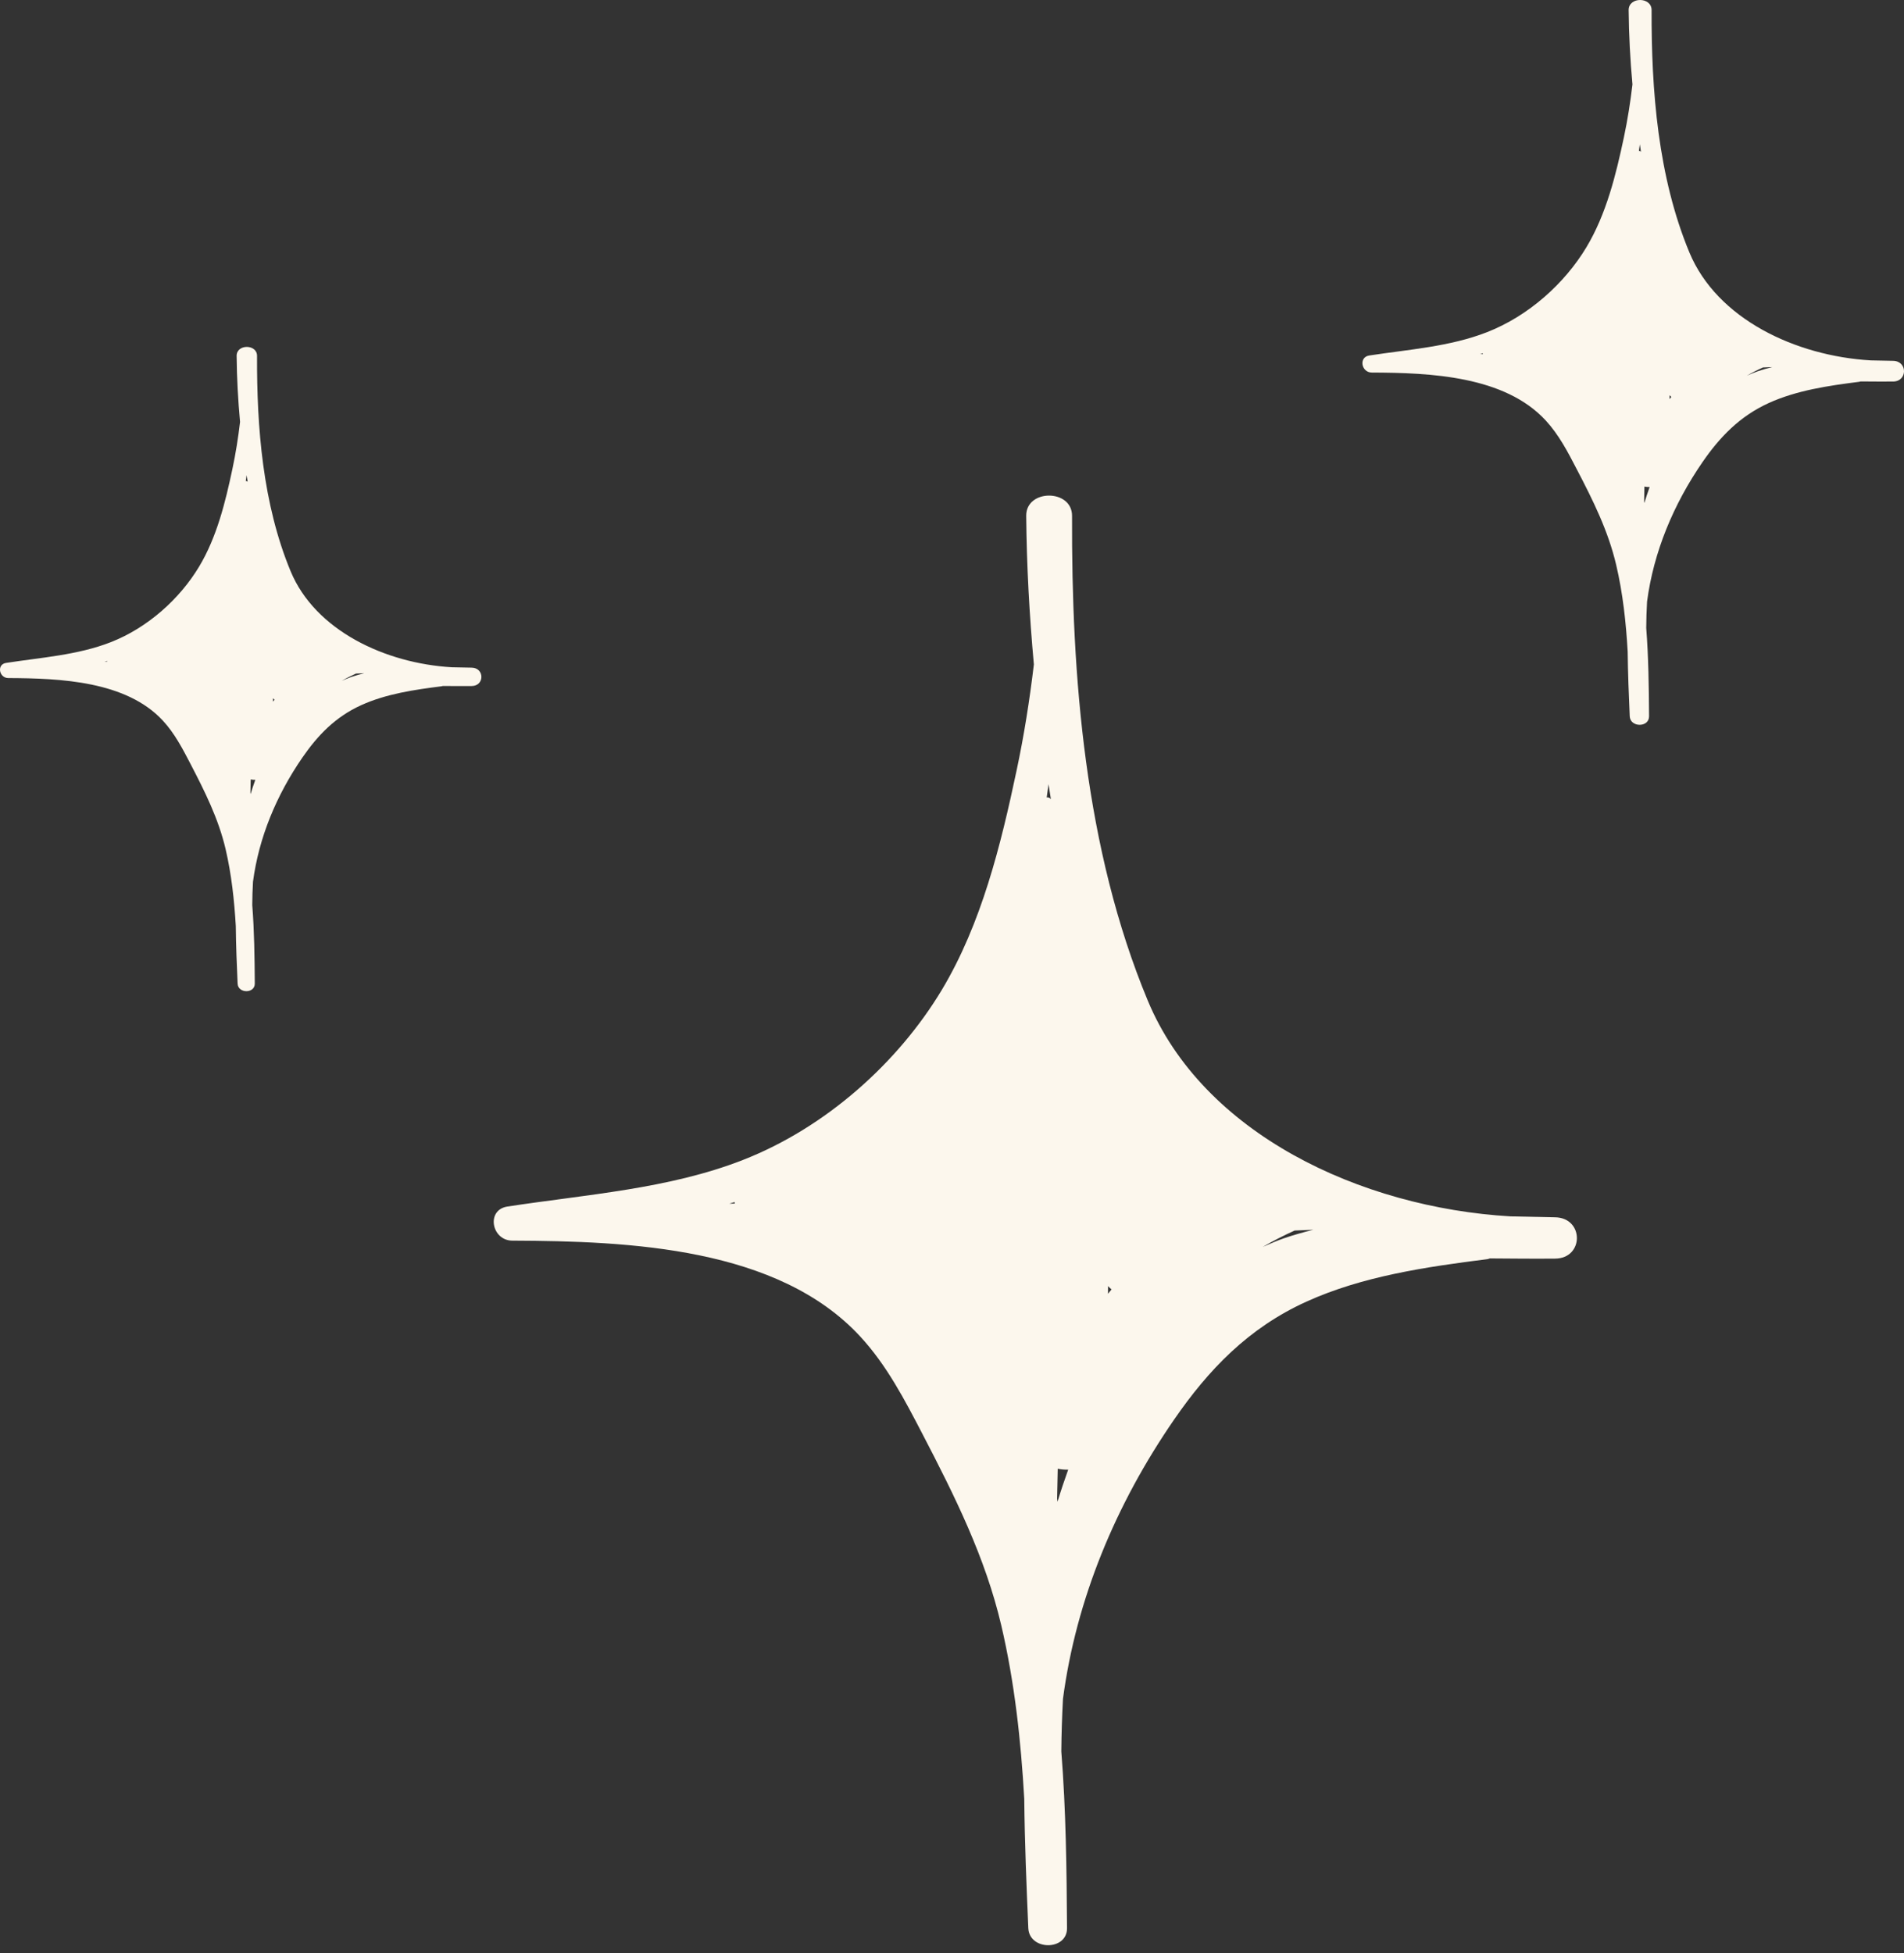
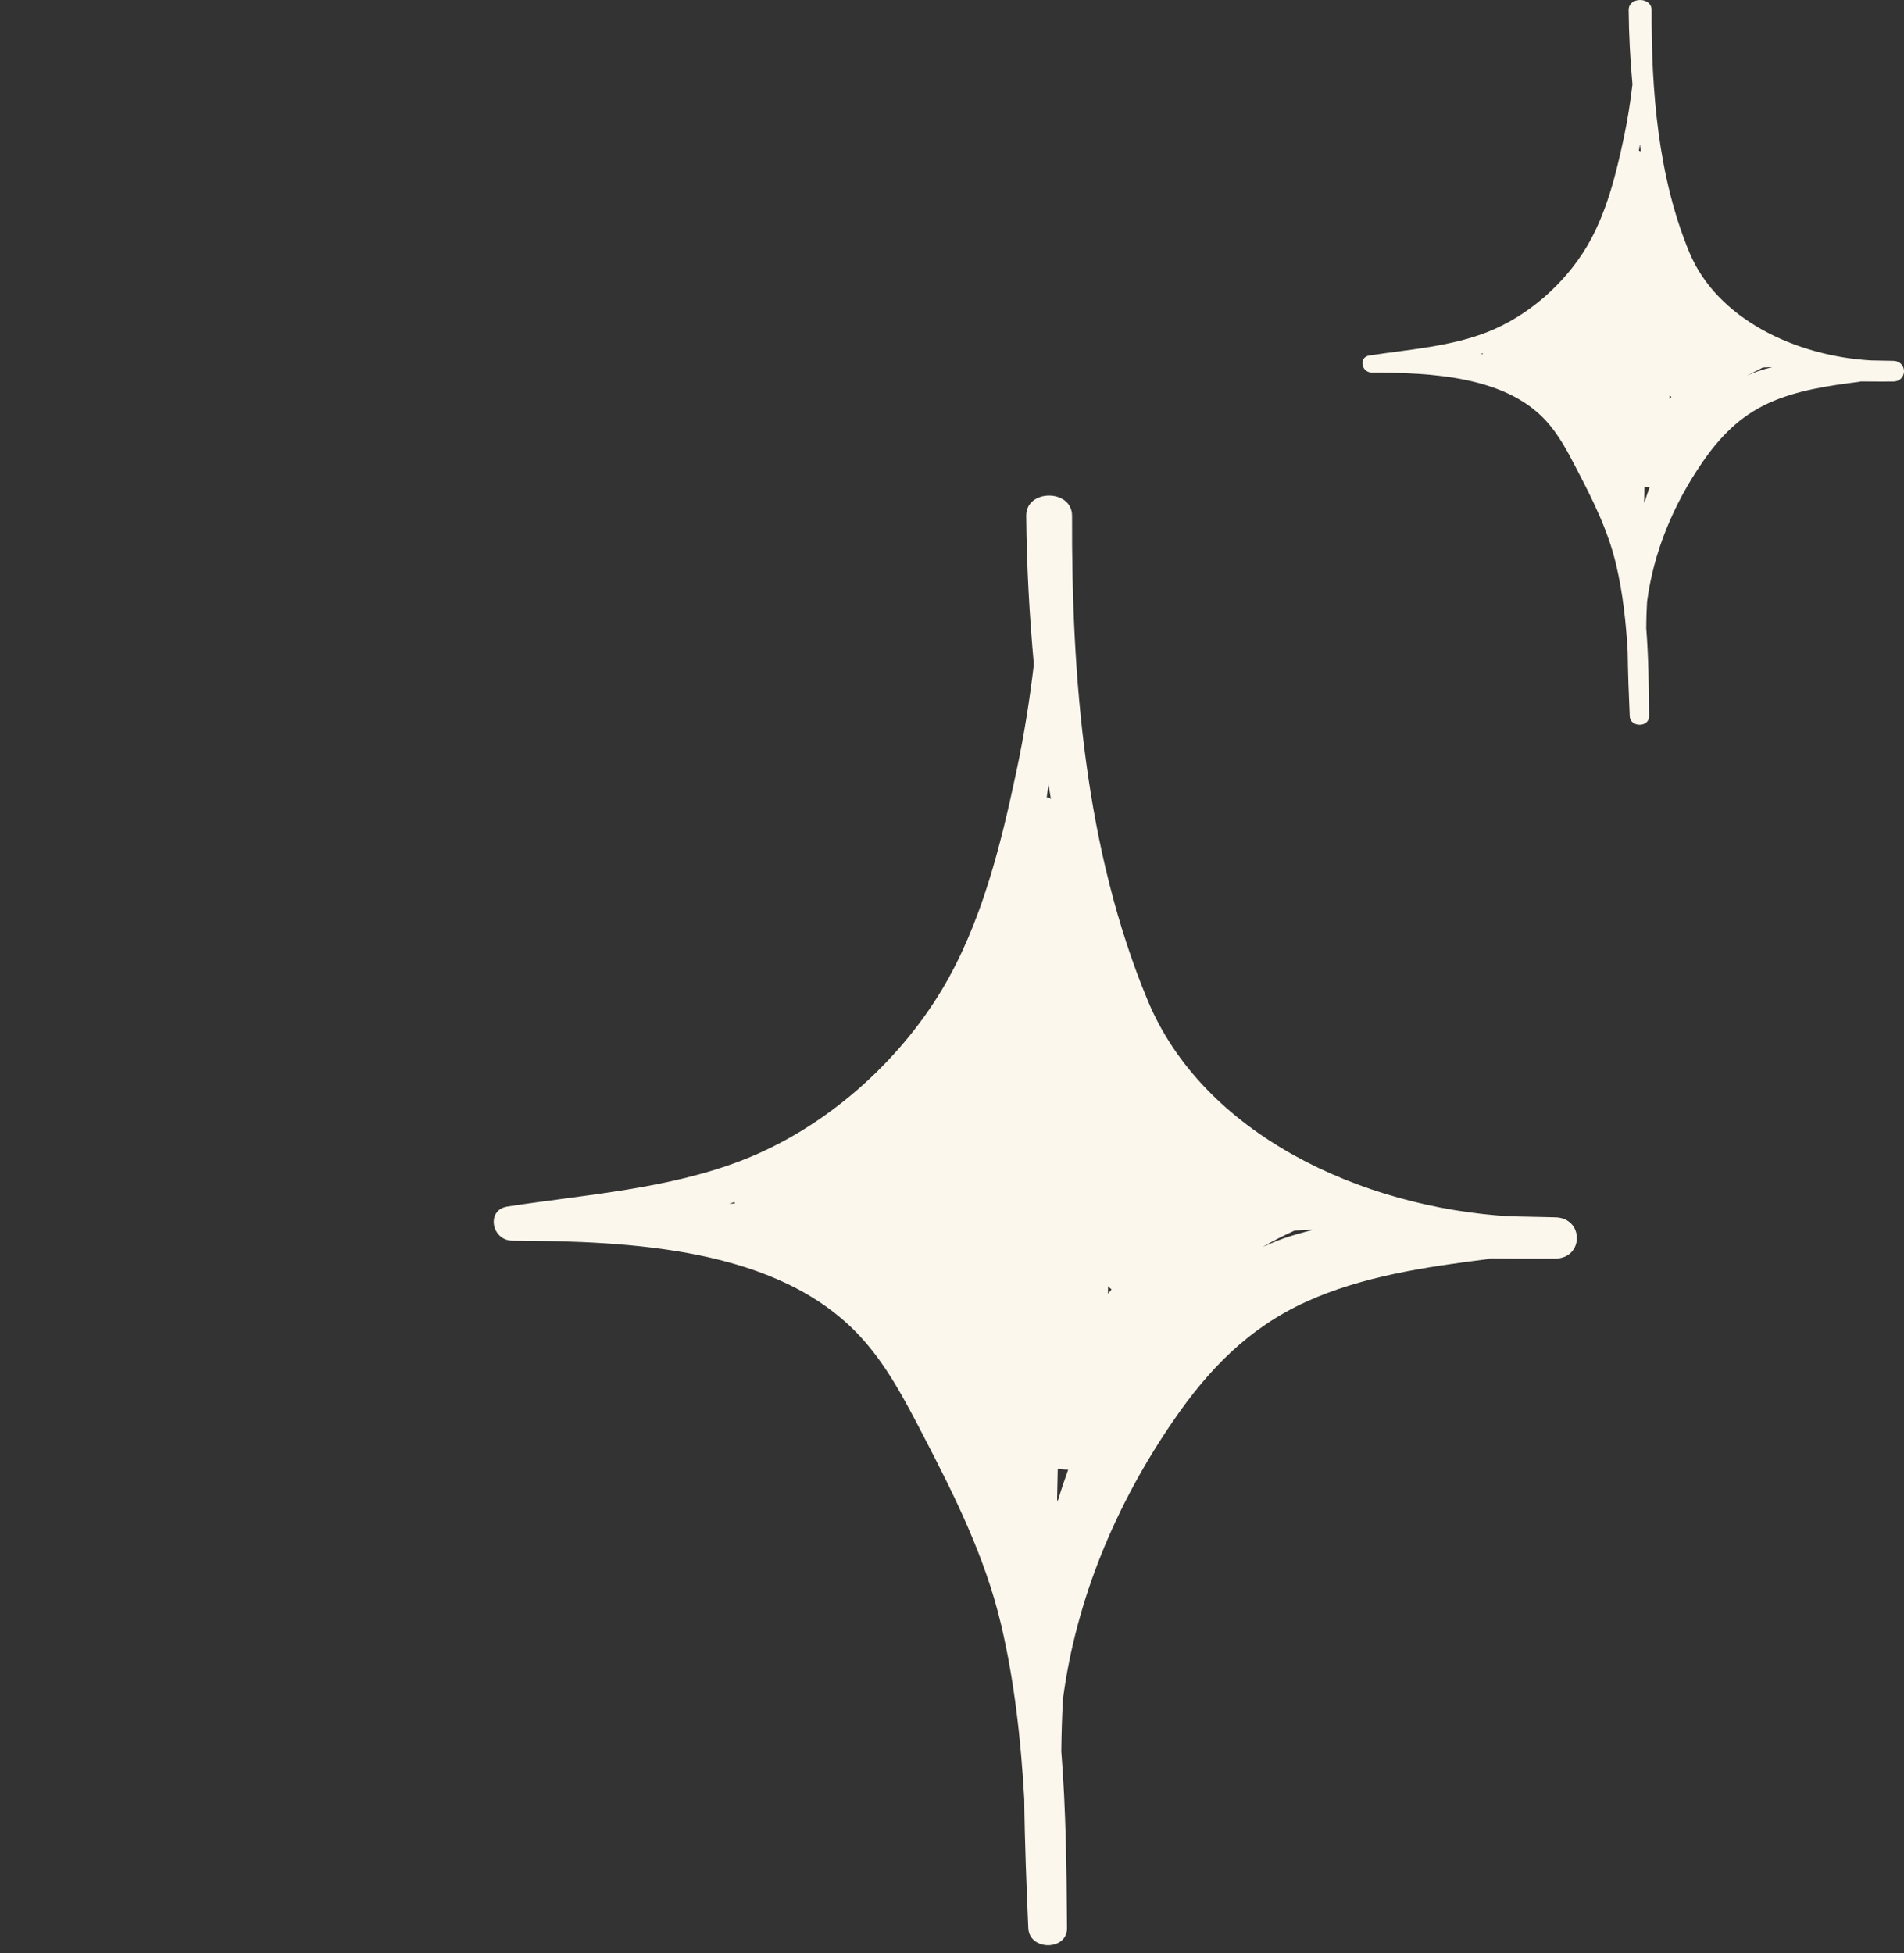
<svg xmlns="http://www.w3.org/2000/svg" width="39" height="40" viewBox="0 0 39 40" fill="none">
  <rect x="0" y="0" width="39" height="40" fill="#333333" stroke="none" />
  <path d="M30.516 25.773C30.964 25.776 31.411 25.781 31.852 25.777C32.449 25.774 32.449 24.939 31.852 24.931C31.55 24.926 31.246 24.919 30.94 24.912C27.857 24.731 24.64 23.213 23.509 20.49C22.22 17.39 21.947 13.854 21.959 10.565C21.961 10.012 21.015 10.011 21.02 10.565C21.029 11.58 21.085 12.595 21.177 13.608C21.09 14.337 20.976 15.062 20.823 15.78C20.502 17.296 20.107 18.916 19.288 20.279C18.399 21.757 16.922 23.092 15.214 23.758C13.694 24.352 12.006 24.463 10.392 24.711C9.952 24.779 10.068 25.408 10.495 25.409C12.902 25.418 15.935 25.549 17.619 27.371C18.163 27.959 18.531 28.67 18.891 29.361C19.557 30.642 20.182 31.893 20.51 33.291C20.783 34.461 20.912 35.649 20.98 36.841C20.989 37.738 21.026 38.626 21.063 39.489C21.083 39.953 21.859 39.958 21.856 39.489C21.848 38.283 21.835 37.074 21.739 35.871C21.742 35.512 21.754 35.153 21.773 34.794C22.042 32.762 22.849 30.814 24.05 29.073C24.75 28.058 25.565 27.201 26.756 26.66C27.909 26.136 29.21 25.947 30.471 25.787C30.489 25.785 30.5 25.777 30.516 25.773ZM22.696 26.34C22.718 26.364 22.742 26.387 22.768 26.408C22.743 26.437 22.72 26.467 22.695 26.497C22.695 26.445 22.695 26.393 22.696 26.34ZM21.662 30.755C21.659 30.735 21.656 30.715 21.653 30.695C21.658 30.49 21.663 30.285 21.666 30.08C21.736 30.094 21.808 30.101 21.88 30.099C21.802 30.315 21.729 30.534 21.662 30.755ZM26.519 25.202C26.647 25.197 26.774 25.192 26.901 25.186C26.7 25.236 26.499 25.292 26.301 25.36C26.15 25.412 26.007 25.476 25.864 25.538C26.076 25.414 26.295 25.303 26.519 25.202ZM21.526 16.37C21.509 16.341 21.476 16.327 21.44 16.331C21.454 16.241 21.464 16.151 21.477 16.061C21.493 16.164 21.509 16.267 21.526 16.37ZM15.053 24.649C15.014 24.65 14.976 24.651 14.938 24.652C14.973 24.641 15.01 24.631 15.045 24.62C15.048 24.63 15.048 24.64 15.053 24.649Z" fill="#FCF7ED" />
-   <path d="M9.068 14.049C9.267 14.05 9.466 14.052 9.662 14.05C9.927 14.049 9.927 13.678 9.662 13.674C9.528 13.672 9.392 13.669 9.256 13.666C7.886 13.586 6.456 12.911 5.953 11.7C5.381 10.323 5.259 8.751 5.265 7.289C5.266 7.044 4.845 7.043 4.847 7.289C4.851 7.741 4.876 8.192 4.917 8.642C4.879 8.966 4.828 9.288 4.76 9.607C4.617 10.281 4.442 11.001 4.077 11.607C3.682 12.264 3.026 12.857 2.267 13.153C1.591 13.417 0.841 13.466 0.124 13.577C-0.072 13.607 -0.02 13.886 0.17 13.887C1.24 13.891 2.587 13.949 3.336 14.759C3.578 15.02 3.741 15.336 3.901 15.643C4.197 16.213 4.475 16.768 4.621 17.39C4.742 17.91 4.799 18.438 4.83 18.968C4.834 19.366 4.85 19.761 4.867 20.144C4.875 20.351 5.22 20.353 5.219 20.144C5.215 19.609 5.209 19.071 5.167 18.537C5.168 18.377 5.173 18.217 5.182 18.058C5.302 17.155 5.66 16.289 6.194 15.515C6.505 15.064 6.867 14.683 7.397 14.443C7.909 14.21 8.487 14.126 9.048 14.055C9.056 14.054 9.061 14.05 9.068 14.049ZM5.592 14.301C5.602 14.311 5.613 14.321 5.624 14.331C5.613 14.344 5.603 14.357 5.592 14.37C5.592 14.347 5.592 14.324 5.592 14.301ZM5.133 16.263C5.132 16.254 5.13 16.245 5.129 16.236C5.131 16.145 5.133 16.054 5.135 15.963C5.166 15.969 5.198 15.972 5.23 15.971C5.195 16.067 5.162 16.165 5.133 16.263ZM7.291 13.795C7.348 13.793 7.405 13.79 7.461 13.788C7.372 13.81 7.283 13.835 7.195 13.865C7.127 13.888 7.064 13.917 7 13.944C7.094 13.889 7.192 13.84 7.291 13.795ZM5.073 9.869C5.065 9.857 5.05 9.85 5.034 9.852C5.04 9.812 5.045 9.772 5.051 9.732C5.057 9.778 5.065 9.824 5.073 9.869ZM2.195 13.549C2.178 13.55 2.161 13.55 2.144 13.55C2.16 13.545 2.176 13.541 2.192 13.536C2.193 13.541 2.193 13.545 2.195 13.549Z" fill="#FCF7ED" />
-   <path d="M38.108 7.812C38.332 7.813 38.556 7.816 38.776 7.814C39.075 7.812 39.075 7.394 38.776 7.39C38.625 7.388 38.473 7.385 38.32 7.381C36.778 7.291 35.17 6.532 34.604 5.17C33.96 3.62 33.824 1.852 33.83 0.207C33.831 -0.069 33.358 -0.069 33.36 0.207C33.364 0.715 33.392 1.223 33.438 1.729C33.395 2.093 33.338 2.456 33.262 2.815C33.101 3.573 32.904 4.383 32.494 5.065C32.05 5.804 31.311 6.471 30.457 6.804C29.697 7.101 28.853 7.157 28.046 7.281C27.826 7.315 27.884 7.629 28.098 7.63C29.301 7.634 30.818 7.699 31.66 8.61C31.932 8.905 32.116 9.26 32.295 9.606C32.629 10.246 32.941 10.871 33.105 11.571C33.242 12.155 33.306 12.75 33.34 13.346C33.345 13.794 33.363 14.238 33.382 14.669C33.392 14.902 33.78 14.904 33.778 14.669C33.774 14.067 33.767 13.462 33.72 12.861C33.721 12.681 33.727 12.501 33.737 12.322C33.871 11.306 34.275 10.332 34.875 9.461C35.225 8.954 35.633 8.526 36.228 8.255C36.804 7.993 37.455 7.899 38.086 7.819C38.095 7.817 38.1 7.814 38.108 7.812ZM34.198 8.095C34.209 8.107 34.221 8.118 34.234 8.129C34.221 8.144 34.21 8.159 34.197 8.174C34.197 8.147 34.198 8.121 34.198 8.095ZM33.681 10.302C33.68 10.293 33.678 10.282 33.677 10.272C33.679 10.17 33.682 10.068 33.683 9.965C33.718 9.972 33.754 9.976 33.79 9.974C33.751 10.083 33.715 10.192 33.681 10.302ZM36.11 7.526C36.173 7.524 36.237 7.521 36.301 7.518C36.2 7.543 36.1 7.571 36.001 7.605C35.925 7.631 35.854 7.663 35.782 7.694C35.888 7.632 35.998 7.576 36.11 7.526ZM33.613 3.11C33.605 3.095 33.588 3.089 33.57 3.091C33.577 3.046 33.582 3.001 33.589 2.956C33.596 3.007 33.605 3.058 33.613 3.11ZM30.376 7.25C30.357 7.25 30.338 7.251 30.319 7.251C30.337 7.245 30.355 7.241 30.372 7.235C30.374 7.24 30.374 7.245 30.376 7.25Z" fill="#FCF7ED" />
+   <path d="M38.108 7.812C38.332 7.813 38.556 7.816 38.776 7.814C39.075 7.812 39.075 7.394 38.776 7.39C38.625 7.388 38.473 7.385 38.32 7.381C36.778 7.291 35.17 6.532 34.604 5.17C33.96 3.62 33.824 1.852 33.83 0.207C33.831 -0.069 33.358 -0.069 33.36 0.207C33.364 0.715 33.392 1.223 33.438 1.729C33.395 2.093 33.338 2.456 33.262 2.815C33.101 3.573 32.904 4.383 32.494 5.065C32.05 5.804 31.311 6.471 30.457 6.804C29.697 7.101 28.853 7.157 28.046 7.281C27.826 7.315 27.884 7.629 28.098 7.63C29.301 7.634 30.818 7.699 31.66 8.61C31.932 8.905 32.116 9.26 32.295 9.606C32.629 10.246 32.941 10.871 33.105 11.571C33.242 12.155 33.306 12.75 33.34 13.346C33.345 13.794 33.363 14.238 33.382 14.669C33.392 14.902 33.78 14.904 33.778 14.669C33.774 14.067 33.767 13.462 33.72 12.861C33.721 12.681 33.727 12.501 33.737 12.322C33.871 11.306 34.275 10.332 34.875 9.461C35.225 8.954 35.633 8.526 36.228 8.255C36.804 7.993 37.455 7.899 38.086 7.819C38.095 7.817 38.1 7.814 38.108 7.812ZM34.198 8.095C34.209 8.107 34.221 8.118 34.234 8.129C34.221 8.144 34.21 8.159 34.197 8.174C34.197 8.147 34.198 8.121 34.198 8.095ZM33.681 10.302C33.68 10.293 33.678 10.282 33.677 10.272C33.679 10.17 33.682 10.068 33.683 9.965C33.718 9.972 33.754 9.976 33.79 9.974C33.751 10.083 33.715 10.192 33.681 10.302ZM36.11 7.526C36.173 7.524 36.237 7.521 36.301 7.518C36.2 7.543 36.1 7.571 36.001 7.605C35.925 7.631 35.854 7.663 35.782 7.694ZM33.613 3.11C33.605 3.095 33.588 3.089 33.57 3.091C33.577 3.046 33.582 3.001 33.589 2.956C33.596 3.007 33.605 3.058 33.613 3.11ZM30.376 7.25C30.357 7.25 30.338 7.251 30.319 7.251C30.337 7.245 30.355 7.241 30.372 7.235C30.374 7.24 30.374 7.245 30.376 7.25Z" fill="#FCF7ED" />
</svg>